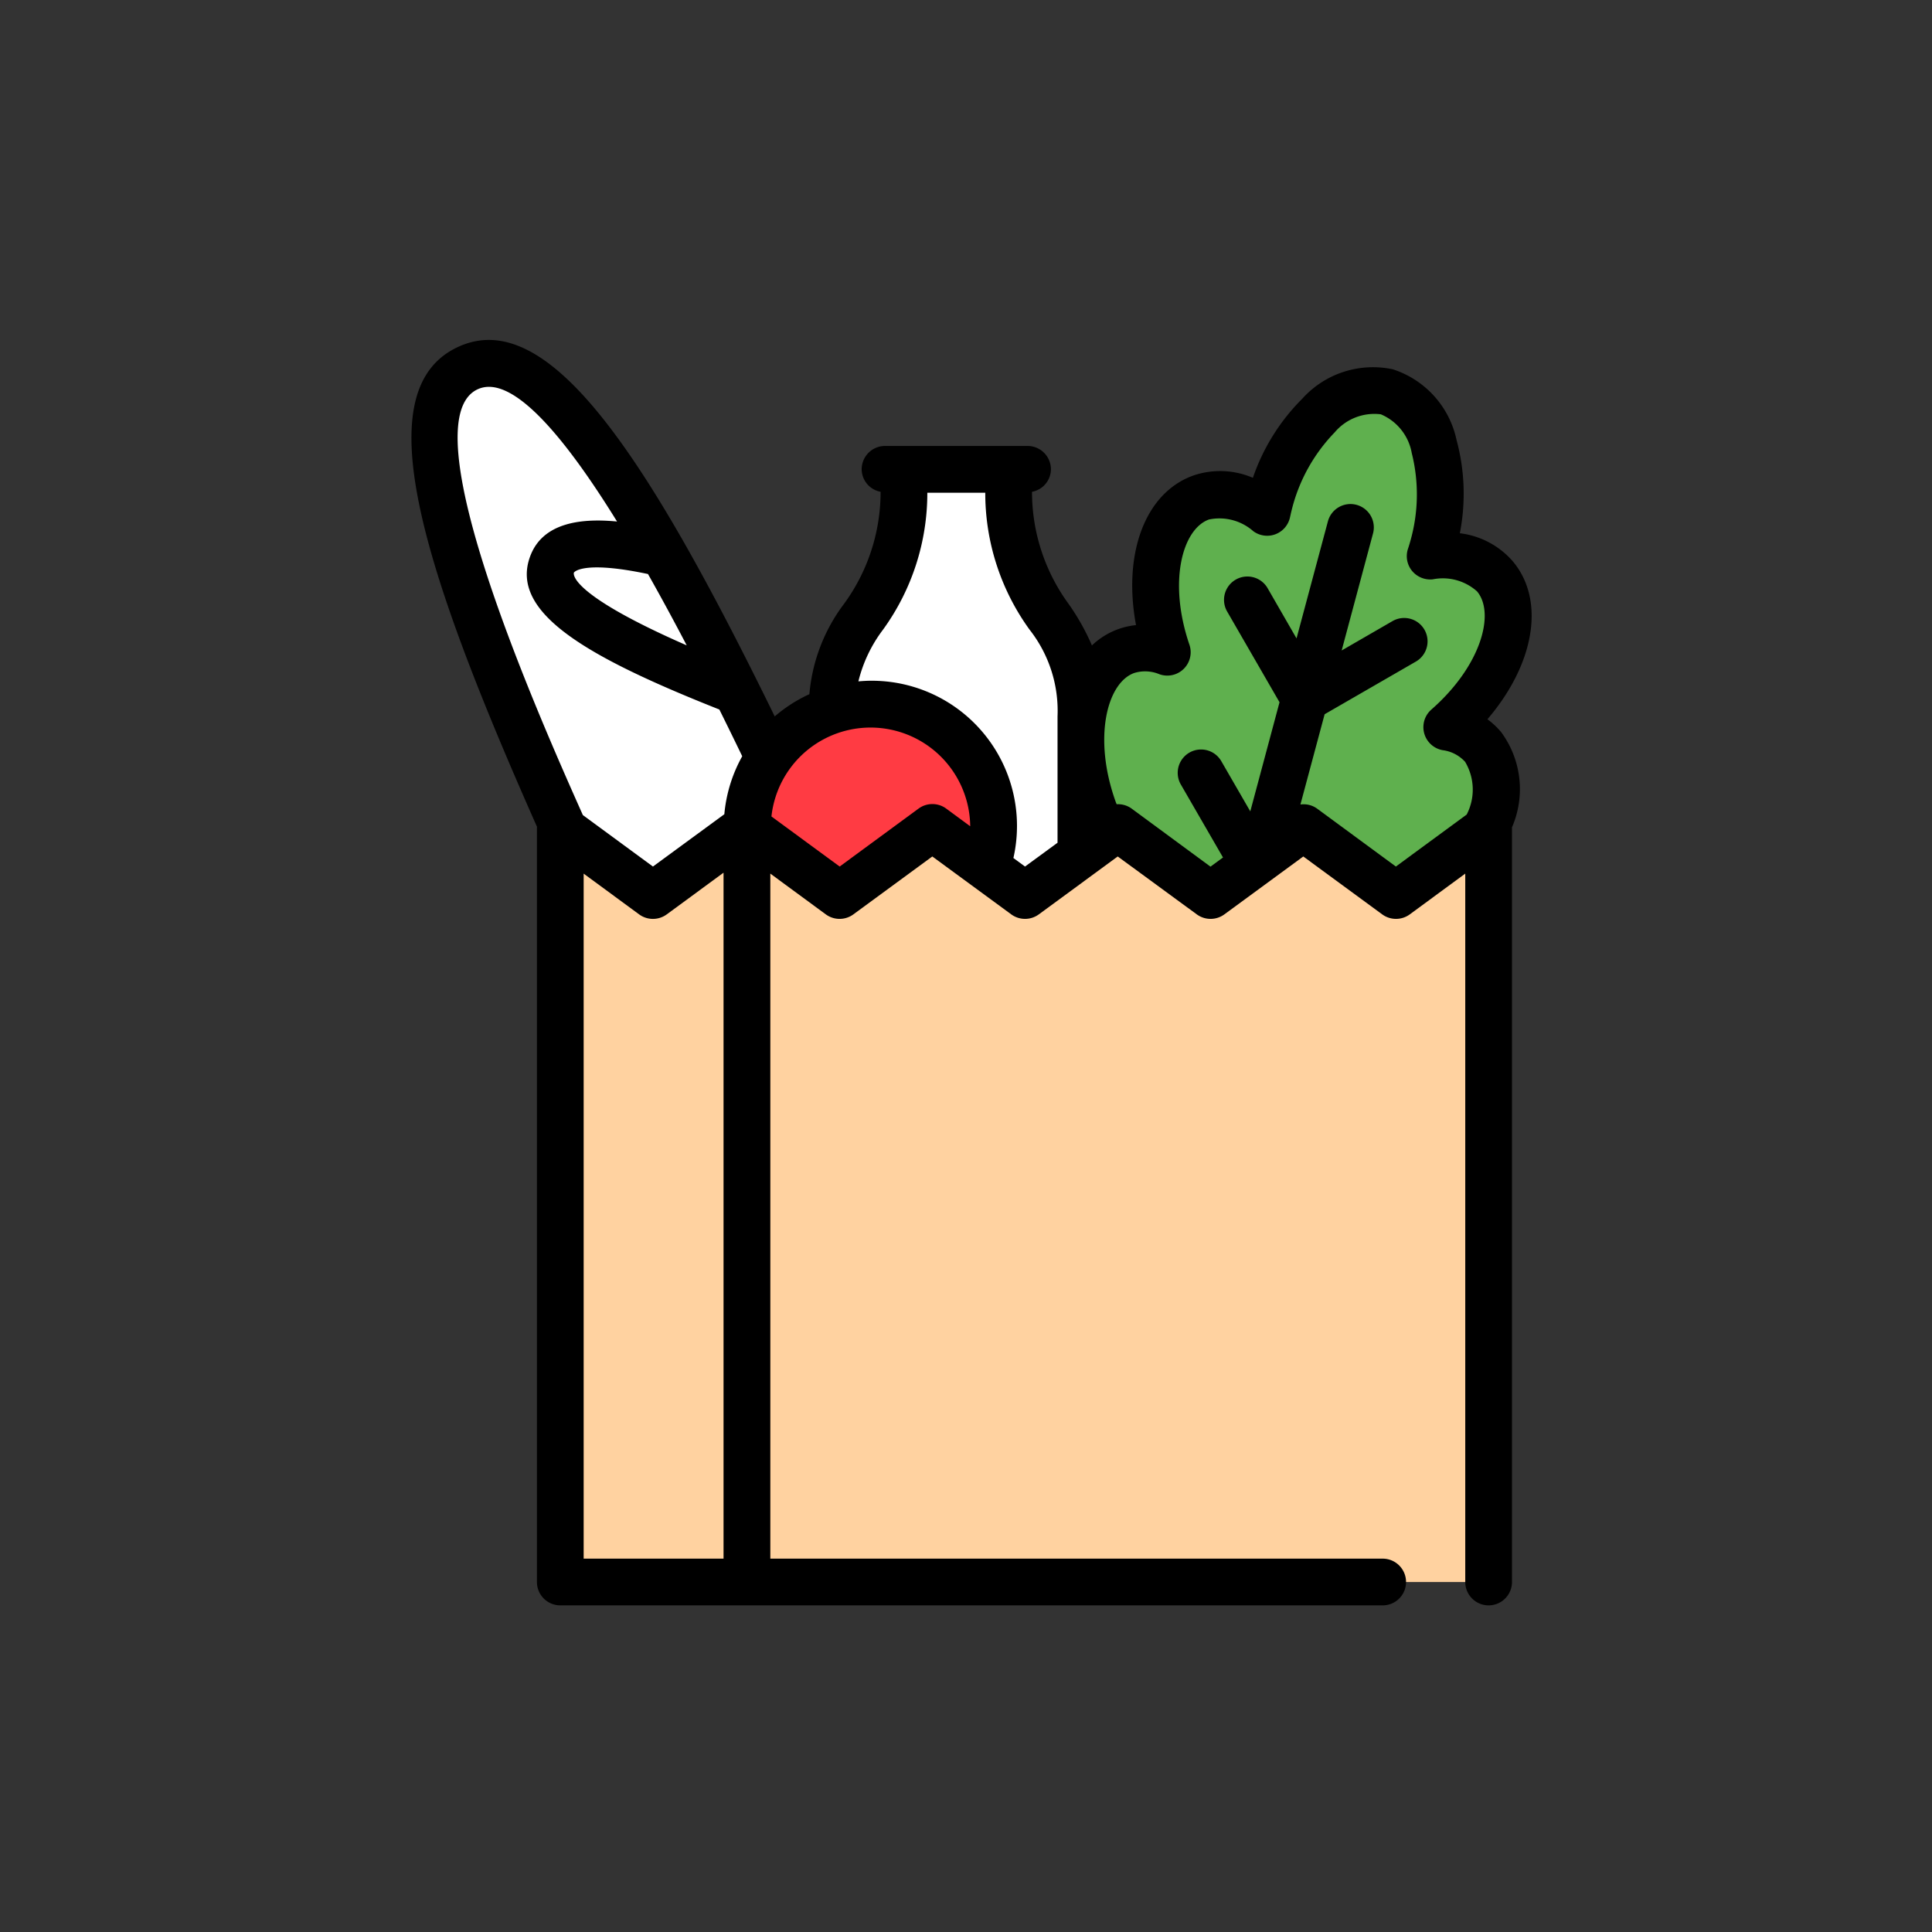
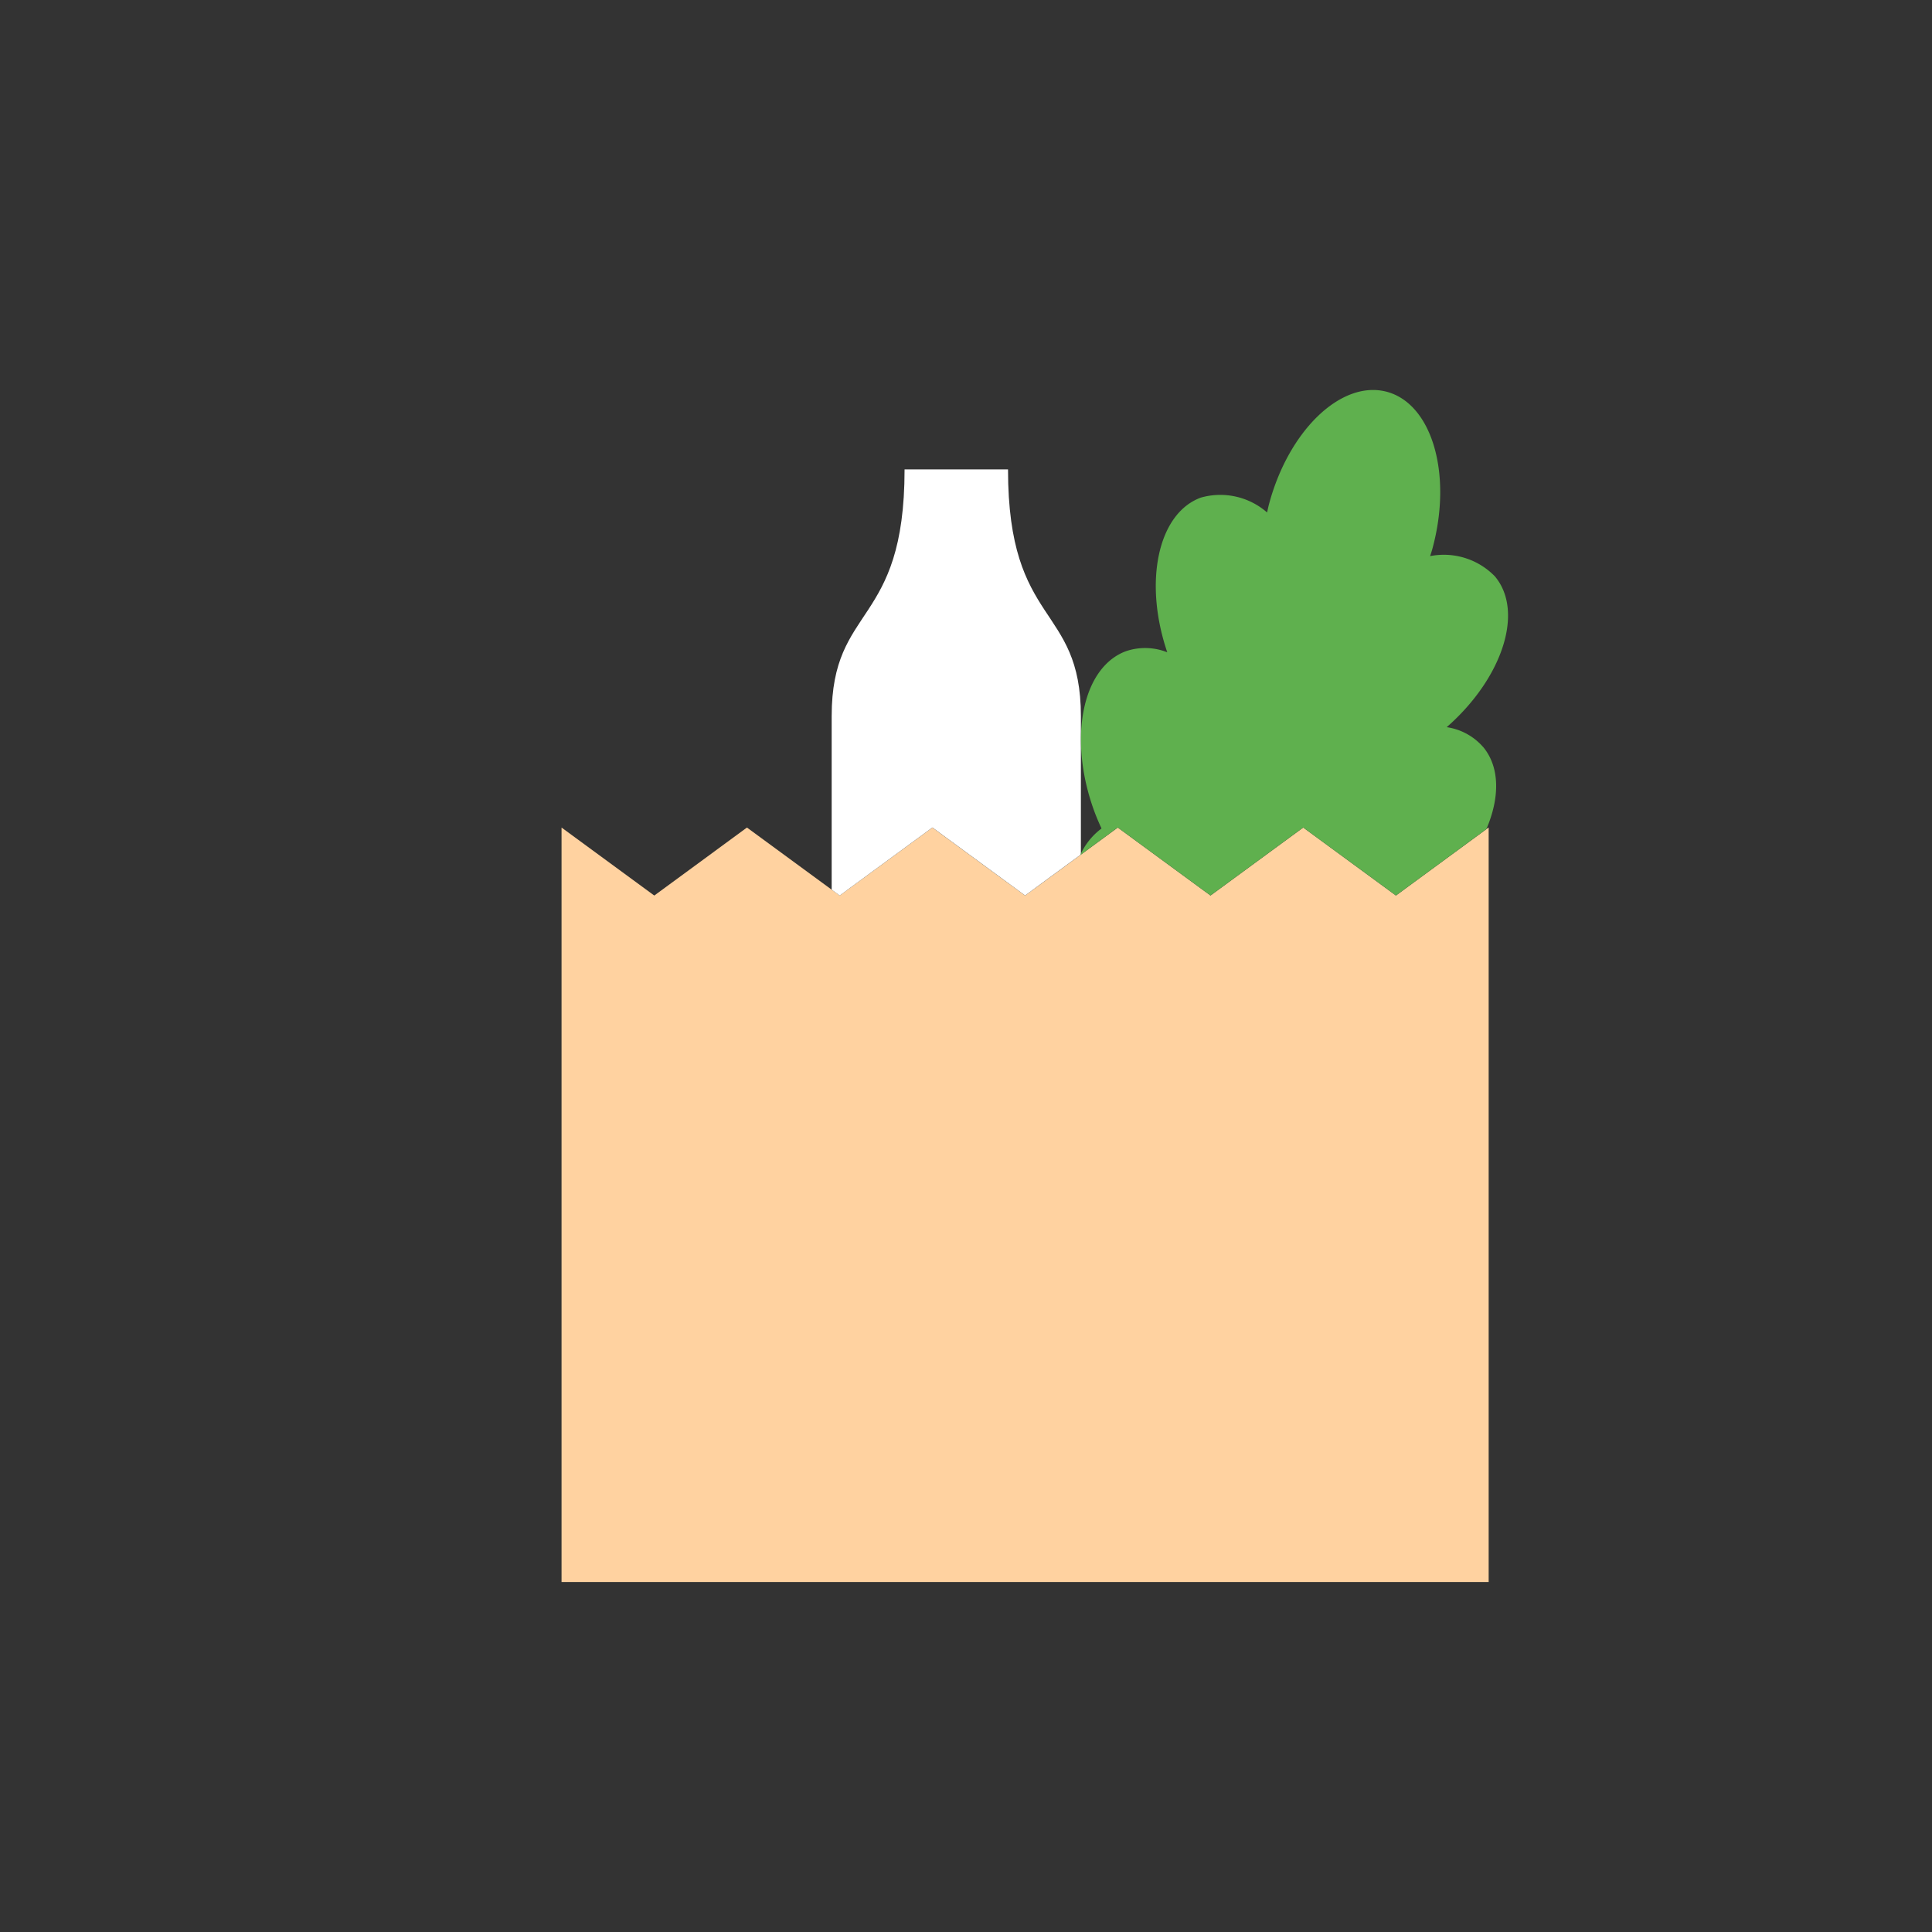
<svg xmlns="http://www.w3.org/2000/svg" width="108" height="108" viewBox="0 0 108 108">
  <rect x="0" y="0" width="108" height="108" fill="#333333" stroke="none" />
  <g transform="translate(-6232 -5457)">
-     <rect width="108" height="108" transform="translate(6232 5457)" fill="none" />
    <g transform="translate(3 -2)">
      <path d="M55.034,31.061l-5.183-3.8-5.183,3.8-5.183-3.8-5.181,3.8-5.183-3.8-5.183,3.8-5.183-3.8-5.181,3.8-5.183-3.8V69.436H60.217V27.257Z" transform="translate(6252 5478)" fill="#ffd2a0" />
-       <path d="M18.755,27.257l4.687,3.44c-.128-.277-.253-.546-.381-.826C15.111,12.824,8.116-.74,3.145,1.579c-4.2,1.959-.647,12.31,5.35,25.755l5.079,3.727Z" transform="translate(6252 5478)" fill="#fff" />
      <path d="M29.121,27.257l5.183,3.8,3.118-2.29V21.039c0-6.307-4.073-4.962-4.073-13.8H27.566c0,8.842-4.075,7.5-4.075,13.8v9.693l.447.329Z" transform="translate(6252 5478)" fill="#fff" />
      <path d="M59.9,22.749a3.342,3.342,0,0,0-2.028-1.1c3.127-2.74,4.34-6.47,2.694-8.429a3.975,3.975,0,0,0-3.621-1.133c.049-.153.1-.306.141-.465,1.11-4.14-.04-8.046-2.563-8.721s-5.471,2.13-6.582,6.272c-.042.157-.075.315-.11.474a3.974,3.974,0,0,0-3.7-.831c-2.4.874-3.219,4.71-1.88,8.648a3.338,3.338,0,0,0-2.3-.065c-2.456.9-3.259,4.885-1.793,8.913.126.345.267.675.418,1A3.816,3.816,0,0,0,37.384,28.8l2.1-1.542,5.182,3.8,5.184-3.8,5.183,3.8,5.056-3.71c.759-1.769.756-3.477-.187-4.6" transform="translate(6252 5478)" fill="#5fb04e" />
-       <path d="M29.121,27.257,32.17,29.5a6.895,6.895,0,1,0-13.415-2.238l5.183,3.8Z" transform="translate(6252 5478)" fill="#ff3b43" />
-       <path d="M60.9,21.907a4.344,4.344,0,0,0-.753-.7c2.617-3.053,3.266-6.627,1.422-8.826a4.649,4.649,0,0,0-2.963-1.572A11.5,11.5,0,0,0,58.423,5.6a5.313,5.313,0,0,0-3.557-3.954A5.315,5.315,0,0,0,49.8,3.286,11.506,11.506,0,0,0,47.037,7.71a4.631,4.631,0,0,0-3.351-.12c-2.7.981-3.921,4.4-3.182,8.354a4.173,4.173,0,0,0-2.465,1.137,12.761,12.761,0,0,0-1.309-2.33,10.606,10.606,0,0,1-2.04-6.26,1.289,1.289,0,0,0,1.057-1.256,1.306,1.306,0,0,0-1.306-1.306H26.474a1.306,1.306,0,0,0-1.306,1.306,1.29,1.29,0,0,0,1.058,1.256,10.613,10.613,0,0,1-2.04,6.259,9.748,9.748,0,0,0-1.94,5.055,8.152,8.152,0,0,0-1.938,1.243C13.173,6.468,7.673-1.972,2.593.4-2.529,2.784.457,12.429,7.02,27.222c0,.012-.005.022-.005.035V69.435a1.306,1.306,0,0,0,1.306,1.306H54.293a1.306,1.306,0,1,0,0-2.612H20.062V29.835l3.1,2.278a1.305,1.305,0,0,0,1.544,0l4.411-3.236,4.411,3.236a1.305,1.305,0,0,0,1.544,0l4.41-3.236L43.9,32.113a1.305,1.305,0,0,0,1.544,0l4.411-3.236,4.41,3.236a1.305,1.305,0,0,0,1.544,0l3.1-2.278v39.6a1.306,1.306,0,0,0,2.612,0V27.248a5.37,5.37,0,0,0-.619-5.341M15.387,17.076c-6.628-2.9-6.325-4.013-6.305-4.067,0-.008.451-.7,4.141.08.755,1.335,1.485,2.688,2.164,3.987M3.7,2.762c1.942-.9,4.926,2.753,7.793,7.391-1.995-.194-4.167.047-4.863,1.964-1.143,3.137,3.185,5.612,10.582,8.545.486.979.919,1.867,1.279,2.612a8.136,8.136,0,0,0-1,3.242L13.5,29.44,9.582,26.563c-2.588-5.8-9.738-22-5.885-23.8m5.93,27.073,3.1,2.278a1.307,1.307,0,0,0,1.545,0l3.174-2.33V68.129H9.627ZM28.349,26.2,23.938,29.44l-3.814-2.8a5.572,5.572,0,0,1,11.111.548L29.893,26.2a1.305,1.305,0,0,0-1.544,0M34.3,29.44l-.65-.477a8.117,8.117,0,0,0-8-9.909c-.224,0-.445.016-.665.034A7.876,7.876,0,0,1,26.36,16.2a13.008,13.008,0,0,0,2.478-7.656h3.239A13.011,13.011,0,0,0,34.555,16.2a7.338,7.338,0,0,1,1.562,4.84v1.284c0,.058,0,.116,0,.174V28.11Zm20.73,0L50.624,26.2a1.294,1.294,0,0,0-.929-.229l1.353-5.045,5.1-2.943a1.306,1.306,0,1,0-1.306-2.263L52,17.362l1.753-6.543a1.305,1.305,0,1,0-2.522-.675l-1.754,6.543L47.843,13.85a1.306,1.306,0,0,0-2.261,1.306l2.944,5.1-1.634,6.1-1.638-2.836a1.306,1.306,0,0,0-2.261,1.306l2.374,4.108-.7.512L40.258,26.2a1.3,1.3,0,0,0-.835-.243c-.012-.033-.029-.061-.04-.094-1.3-3.575-.511-6.684,1.011-7.239a2.07,2.07,0,0,1,1.416.065,1.306,1.306,0,0,0,1.68-1.648c-1.2-3.515-.4-6.458,1.088-7a2.861,2.861,0,0,1,2.483.654,1.306,1.306,0,0,0,2.048-.764l.025-.11c.022-.1.045-.206.073-.313a9.5,9.5,0,0,1,2.4-4.335,2.9,2.9,0,0,1,2.582-1.013,2.9,2.9,0,0,1,1.729,2.168,9.5,9.5,0,0,1-.089,4.952c-.029.106-.061.208-.093.31L55.7,11.7a1.3,1.3,0,0,0,.24,1.219,1.32,1.32,0,0,0,1.152.466,2.87,2.87,0,0,1,2.476.674c1.02,1.216.237,4.161-2.556,6.608a1.307,1.307,0,0,0,.633,2.268,2.046,2.046,0,0,1,1.255.651,3.033,3.033,0,0,1,.088,2.949Z" transform="translate(6252 5478)" />
    </g>
  </g>
</svg>